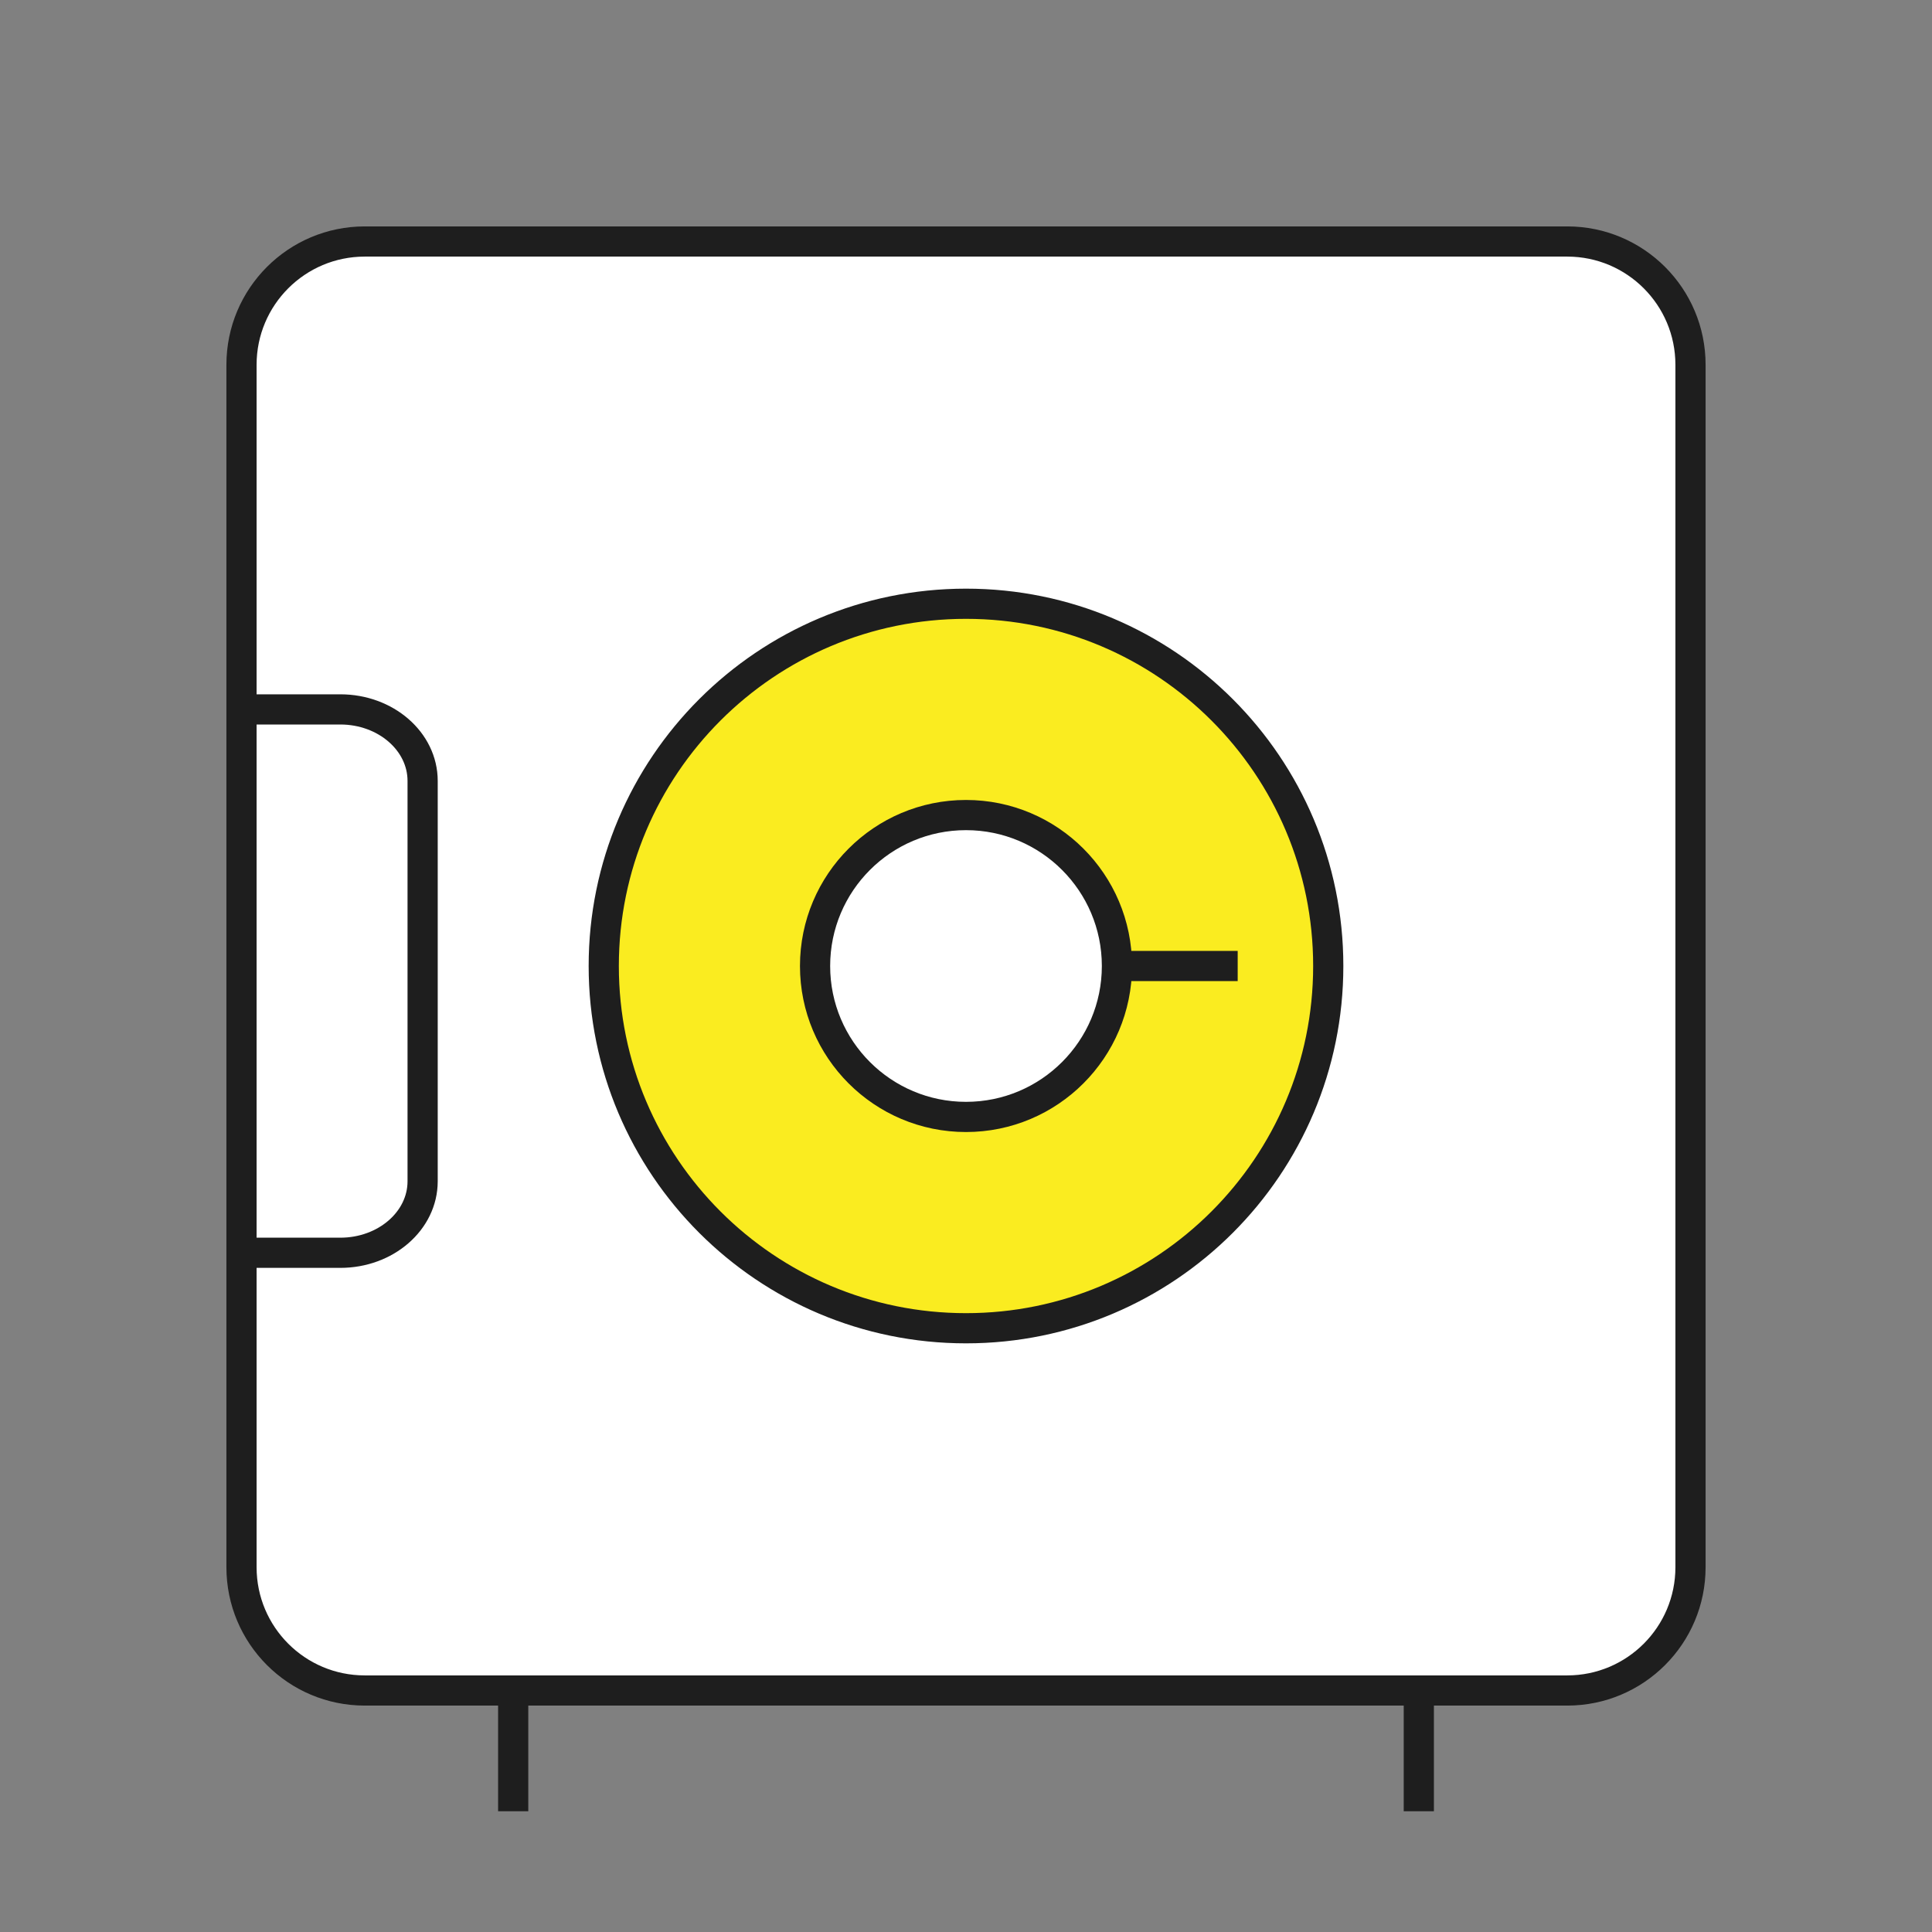
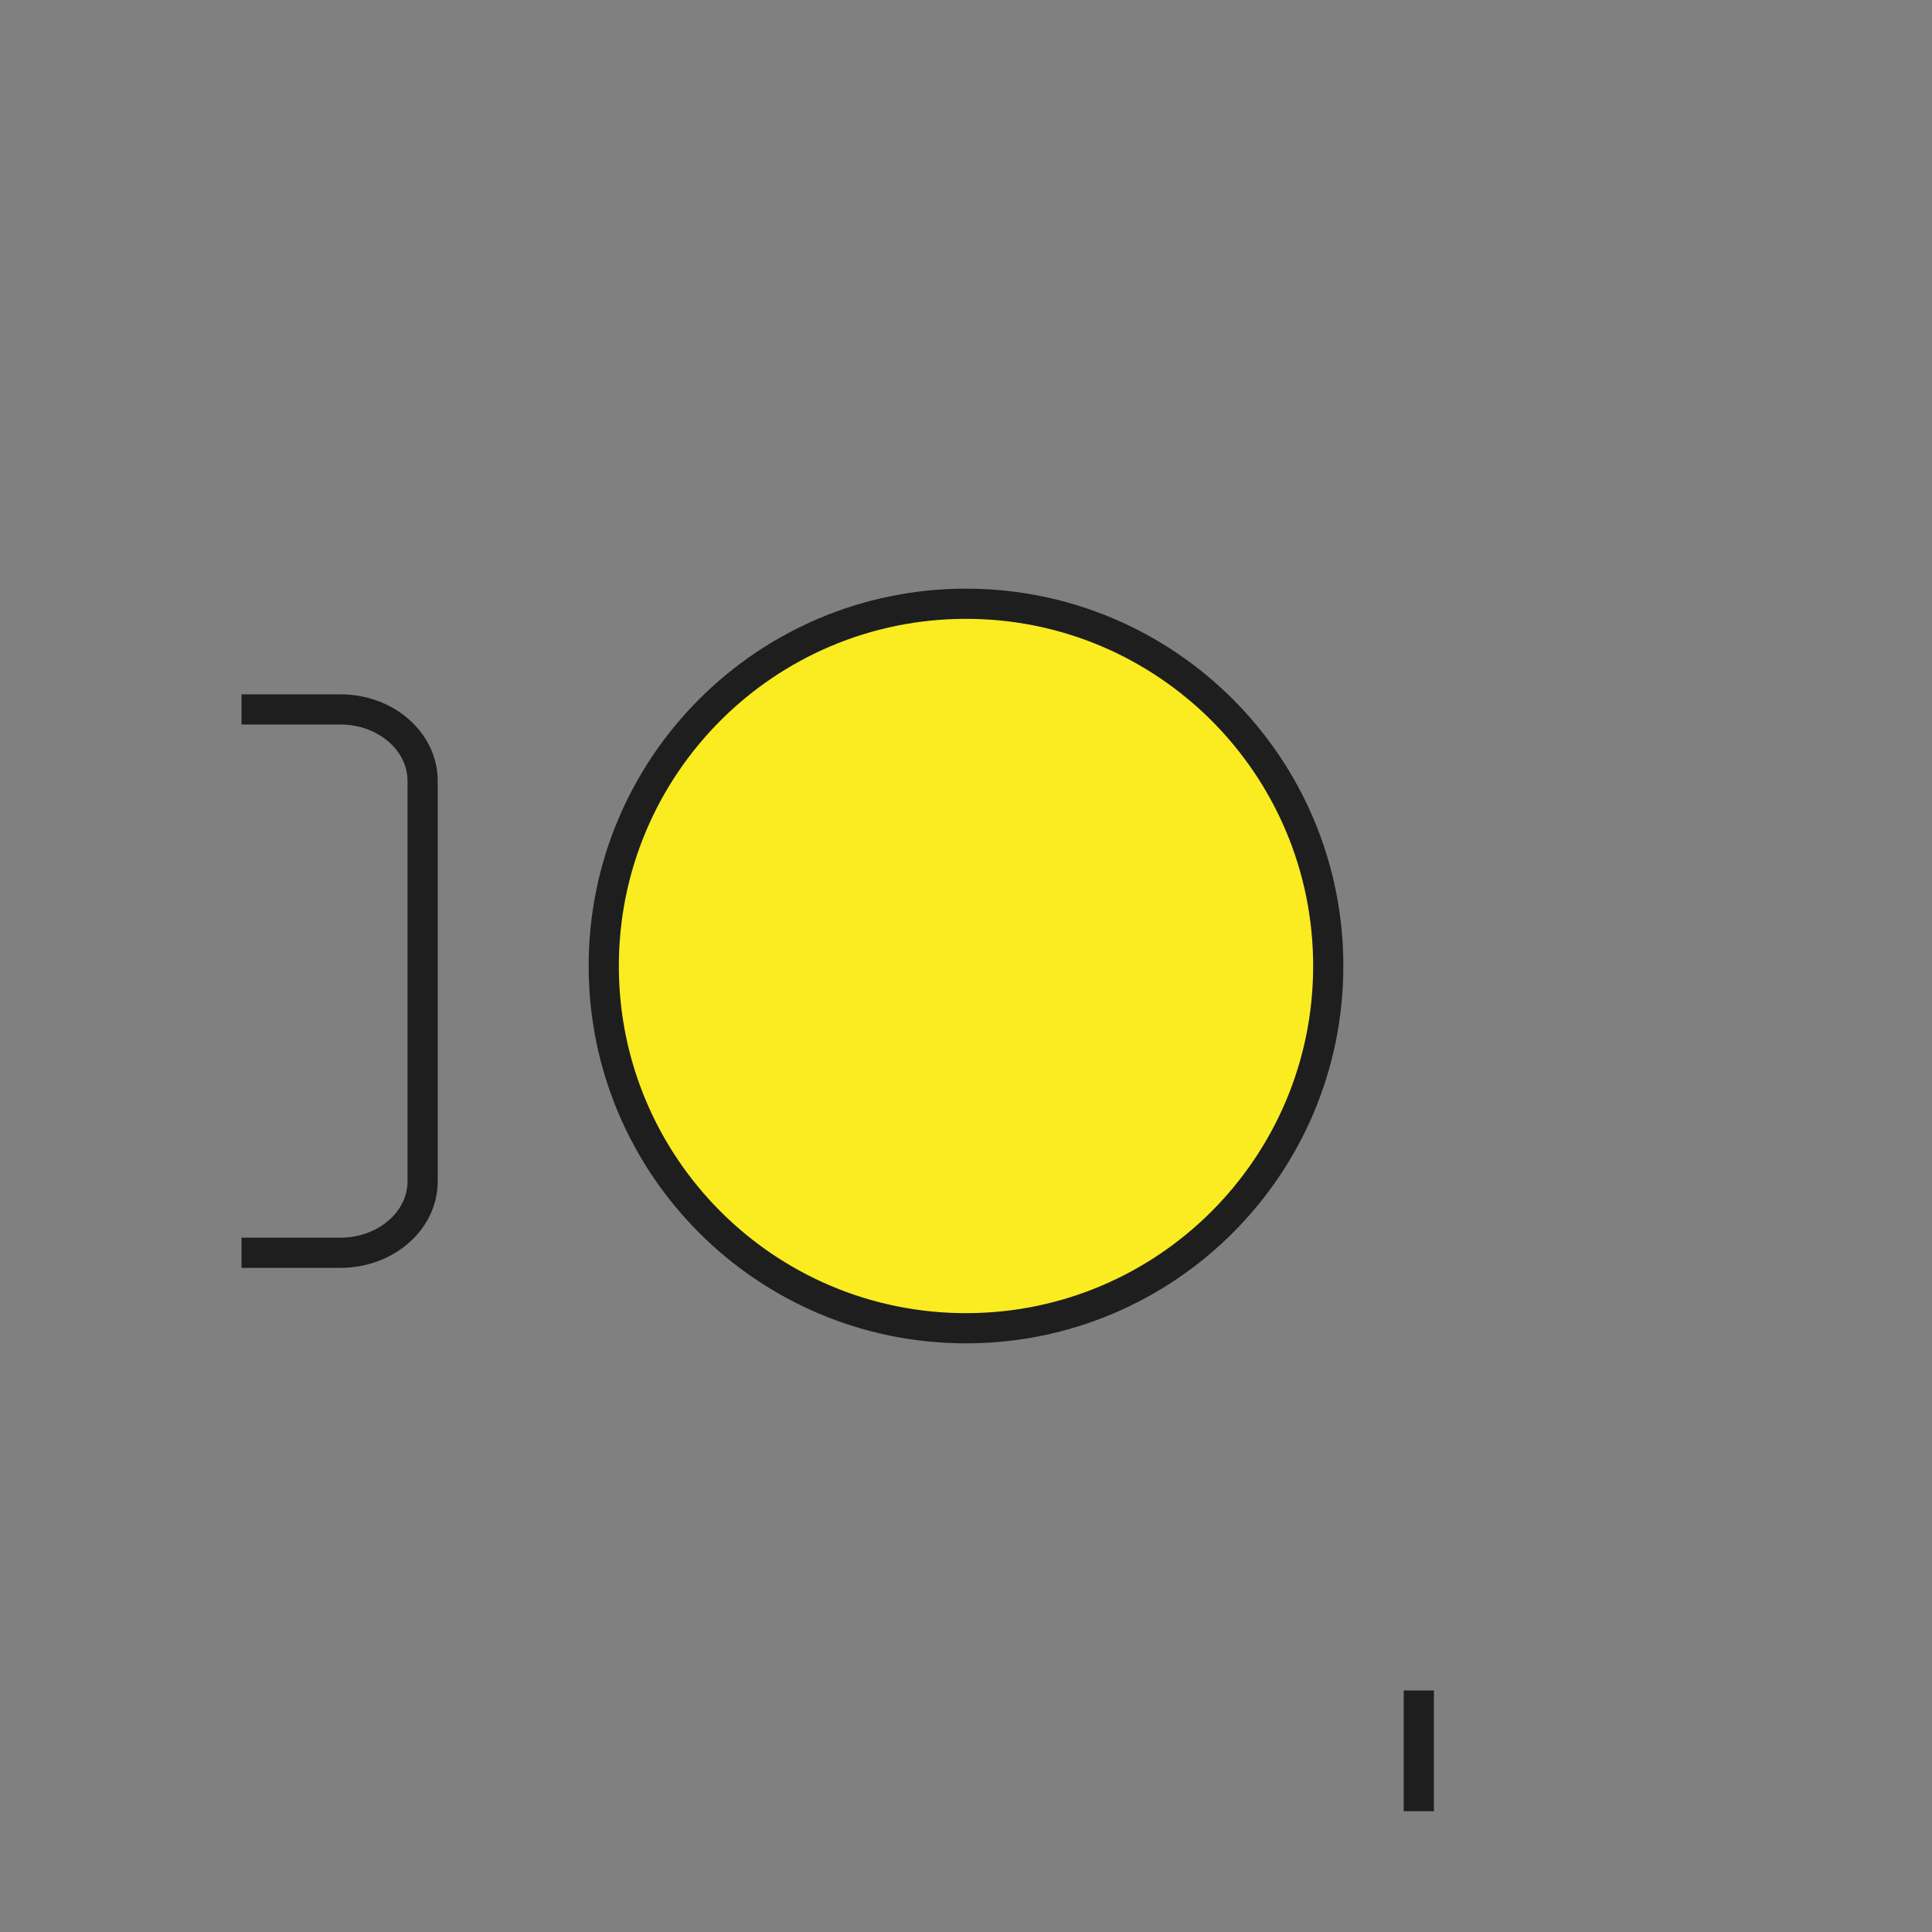
<svg xmlns="http://www.w3.org/2000/svg" width="64" height="64" viewBox="0 0 64 64" fill="none">
  <rect x="0" y="0" width="64" height="64" fill="#808080" stroke="none" />
-   <path d="M51.916 8H12.084C9.828 8 8 9.828 8 12.084V51.916C8 54.172 9.828 56 12.084 56H51.916C54.172 56 56 54.172 56 51.916V12.084C56 9.828 54.172 8 51.916 8Z" fill="white" stroke="#1E1E1E" stroke-linejoin="round" />
  <path d="M32 44C38.627 44 44 38.627 44 32C44 25.373 38.627 20 32 20C25.373 20 20 25.373 20 32C20 38.627 25.373 44 32 44Z" fill="#FAEC20" stroke="#1E1E1E" />
-   <path d="M32 37C34.761 37 37 34.761 37 32C37 29.239 34.761 27 32 27C29.239 27 27 29.239 27 32C27 34.761 29.239 37 32 37Z" fill="white" stroke="#1E1E1E" />
-   <path d="M41 32H37" stroke="#1E1E1E" />
-   <path d="M17 60V56" stroke="#1E1E1E" />
  <path d="M47 60V56" stroke="#1E1E1E" />
  <path d="M8 23.5H11.273C12.779 23.5 14 24.56 14 25.868V39.132C14 40.44 12.779 41.5 11.273 41.5H8" stroke="#1E1E1E" />
</svg>